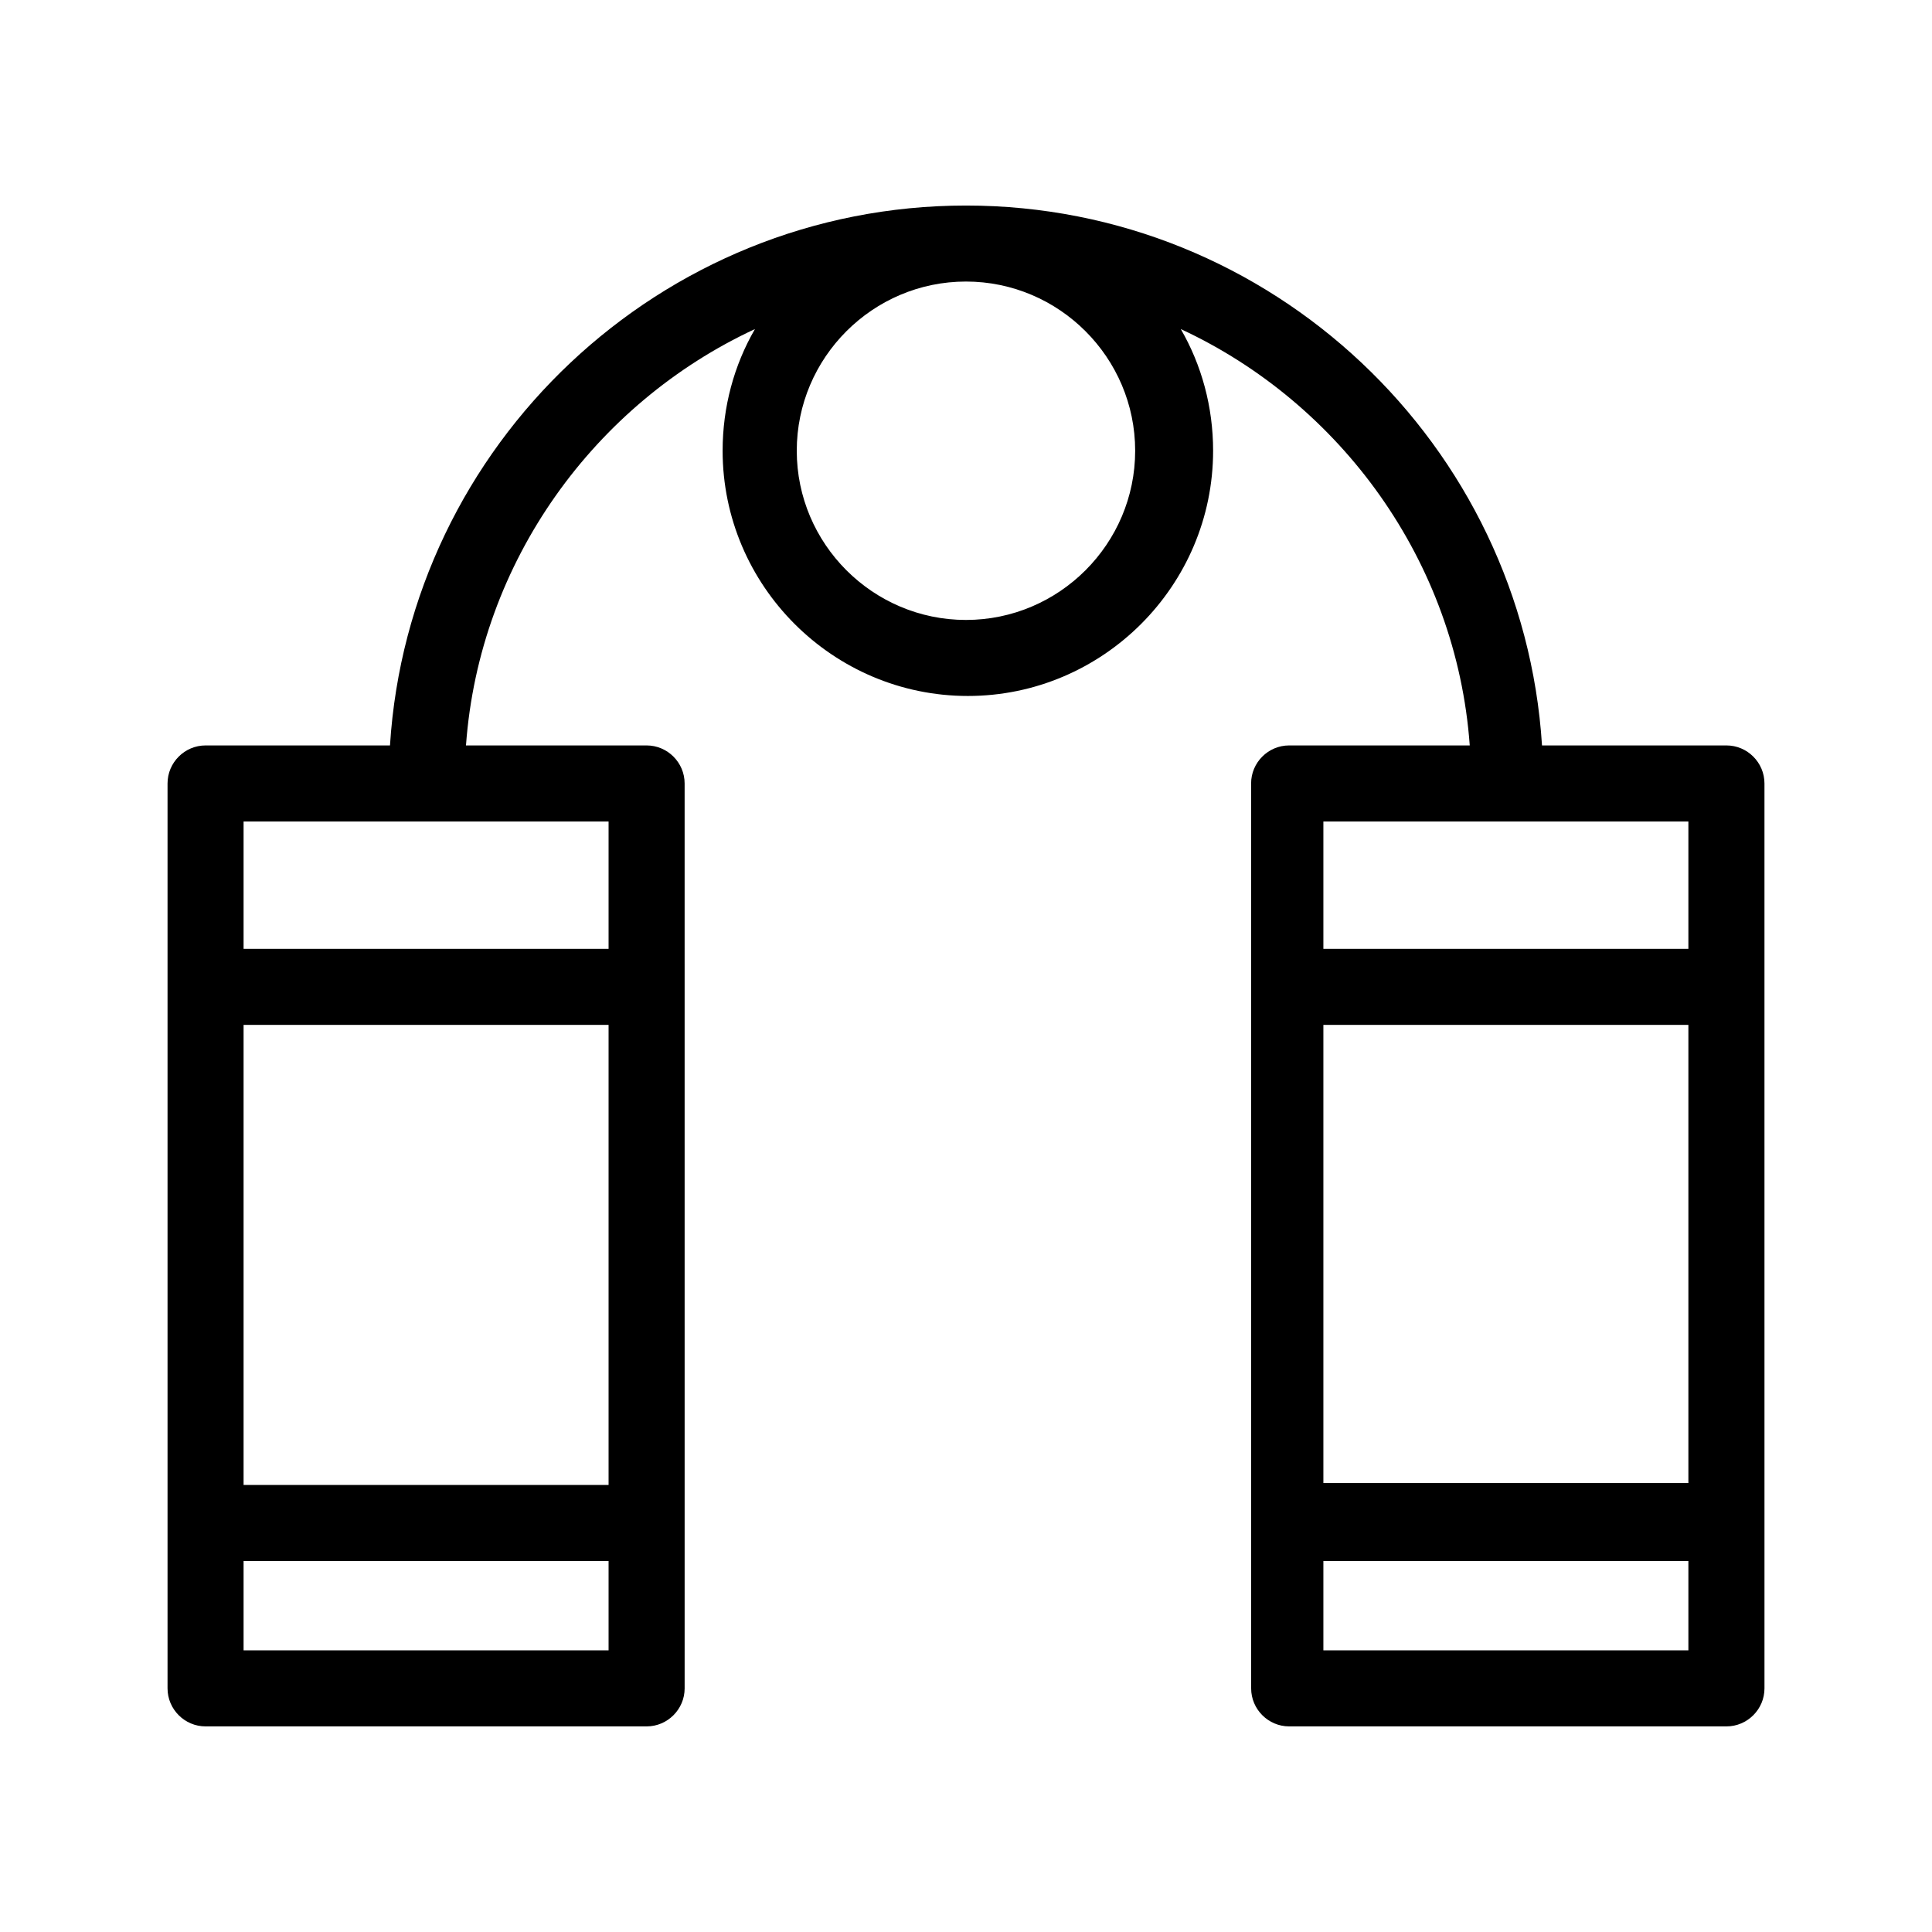
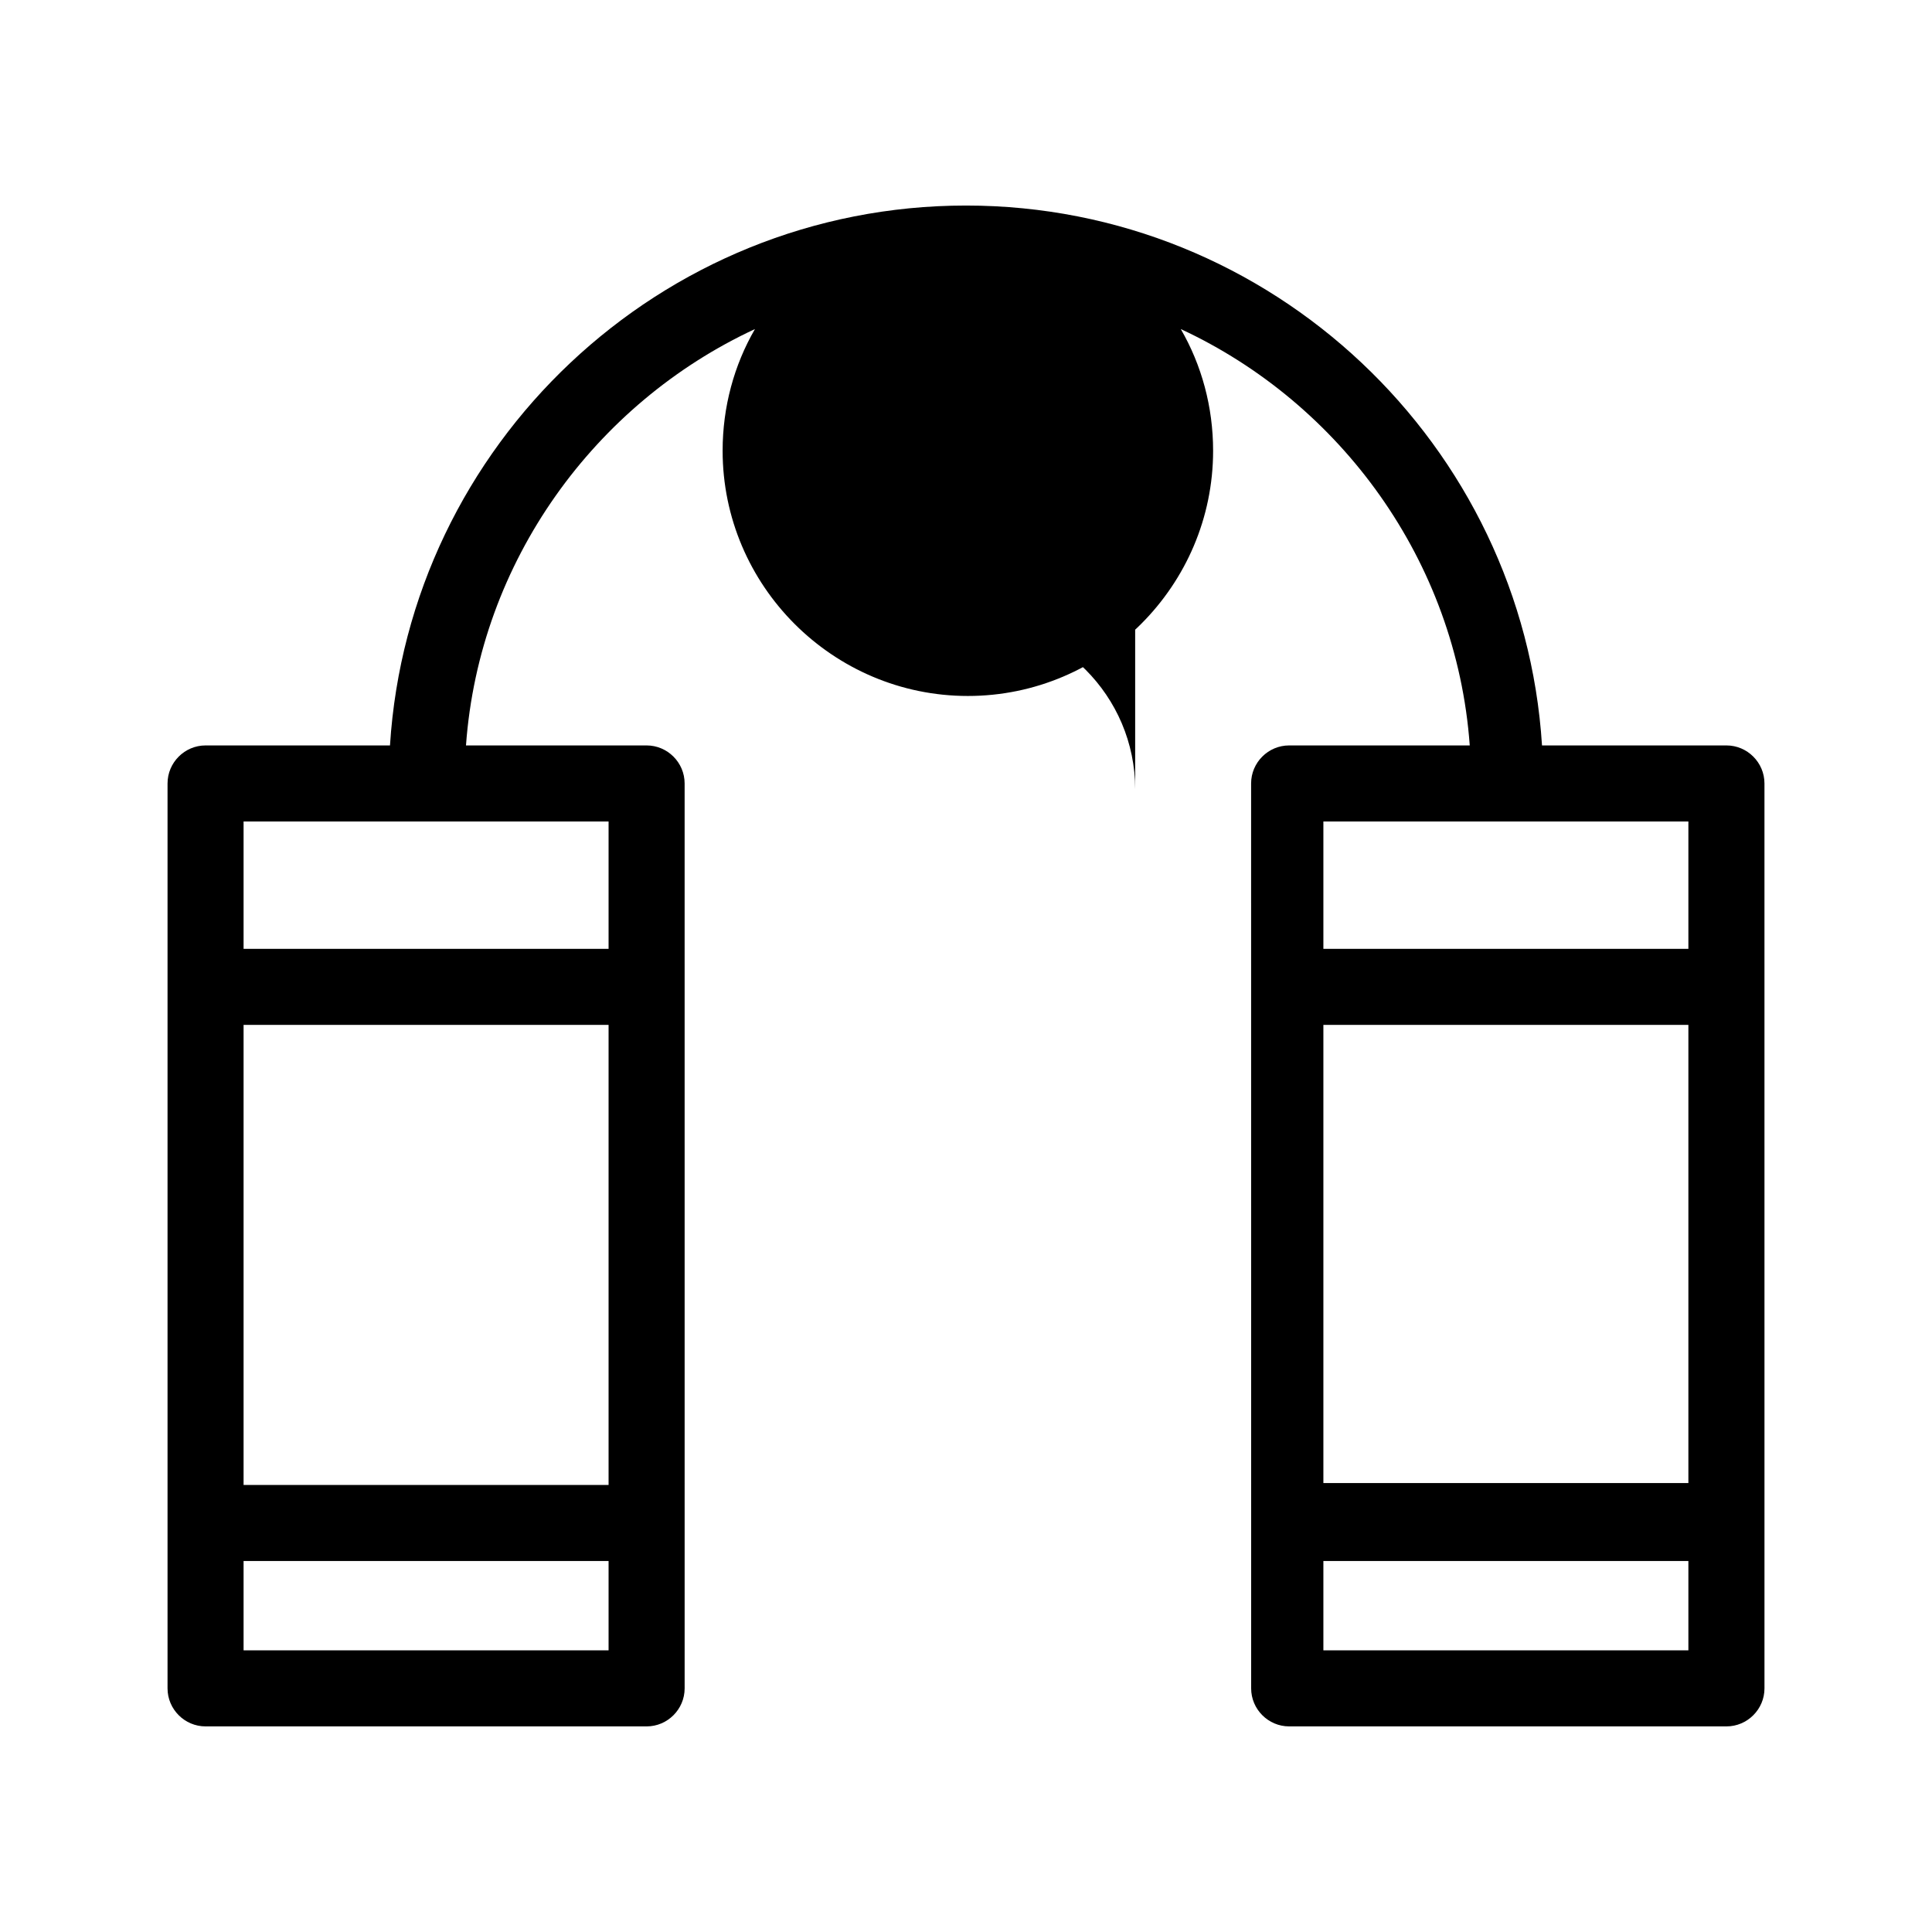
<svg xmlns="http://www.w3.org/2000/svg" fill="#000000" width="800px" height="800px" version="1.1" viewBox="144 144 512 512">
-   <path d="m601.52 341.55h-48.871c-5.039-79.602-71.539-143.08-152.65-143.08s-147.62 63.48-152.65 143.08l-48.871-0.004c-5.543 0-10.078 4.535-10.078 10.078v239.81c0 5.543 4.535 10.078 10.078 10.078h116.88c5.543 0 10.078-4.535 10.078-10.078l-0.004-239.81c0-5.543-4.535-10.078-10.078-10.078h-47.863c3.527-48.871 34.258-90.688 76.578-110.34-5.543 9.574-8.566 20.656-8.566 32.242 0 35.77 29.223 64.992 64.992 64.992 35.77 0 64.992-29.223 64.992-64.992 0-11.586-3.023-22.672-8.566-32.242 42.32 19.648 73.051 61.465 76.578 110.34h-47.863c-5.543 0-10.078 4.535-10.078 10.078l0.012 239.81c0 5.543 4.535 10.078 10.078 10.078h115.88c5.543 0 10.078-4.535 10.078-10.078l-0.004-239.81c0-5.543-4.535-10.078-10.074-10.078zm-296.24 195.98h-96.73v-121.92h96.73zm-96.73 43.832v-23.68h96.73v23.68zm96.73-185.91h-96.73v-33.754h96.73zm139.55-132c0 24.688-20.152 44.84-44.84 44.84s-44.84-20.152-44.84-44.84 20.152-44.84 44.84-44.84c24.688 0.004 44.84 20.156 44.84 44.84zm49.879 152.15h96.73v121.42h-96.73zm96.73-53.906v33.754h-96.73v-33.754zm-96.73 219.66v-23.68h96.73v23.68z" />
+   <path d="m601.52 341.55h-48.871c-5.039-79.602-71.539-143.08-152.65-143.08s-147.62 63.48-152.65 143.08l-48.871-0.004c-5.543 0-10.078 4.535-10.078 10.078v239.81c0 5.543 4.535 10.078 10.078 10.078h116.88c5.543 0 10.078-4.535 10.078-10.078l-0.004-239.81c0-5.543-4.535-10.078-10.078-10.078h-47.863c3.527-48.871 34.258-90.688 76.578-110.34-5.543 9.574-8.566 20.656-8.566 32.242 0 35.77 29.223 64.992 64.992 64.992 35.77 0 64.992-29.223 64.992-64.992 0-11.586-3.023-22.672-8.566-32.242 42.32 19.648 73.051 61.465 76.578 110.34h-47.863c-5.543 0-10.078 4.535-10.078 10.078l0.012 239.81c0 5.543 4.535 10.078 10.078 10.078h115.88c5.543 0 10.078-4.535 10.078-10.078l-0.004-239.81c0-5.543-4.535-10.078-10.074-10.078zm-296.24 195.98h-96.73v-121.92h96.73zm-96.73 43.832v-23.68h96.73v23.68zm96.73-185.91h-96.73v-33.754h96.73zm139.55-132c0 24.688-20.152 44.84-44.84 44.84c24.688 0.004 44.84 20.156 44.84 44.84zm49.879 152.15h96.73v121.42h-96.73zm96.73-53.906v33.754h-96.73v-33.754zm-96.73 219.66v-23.68h96.73v23.68z" />
</svg>